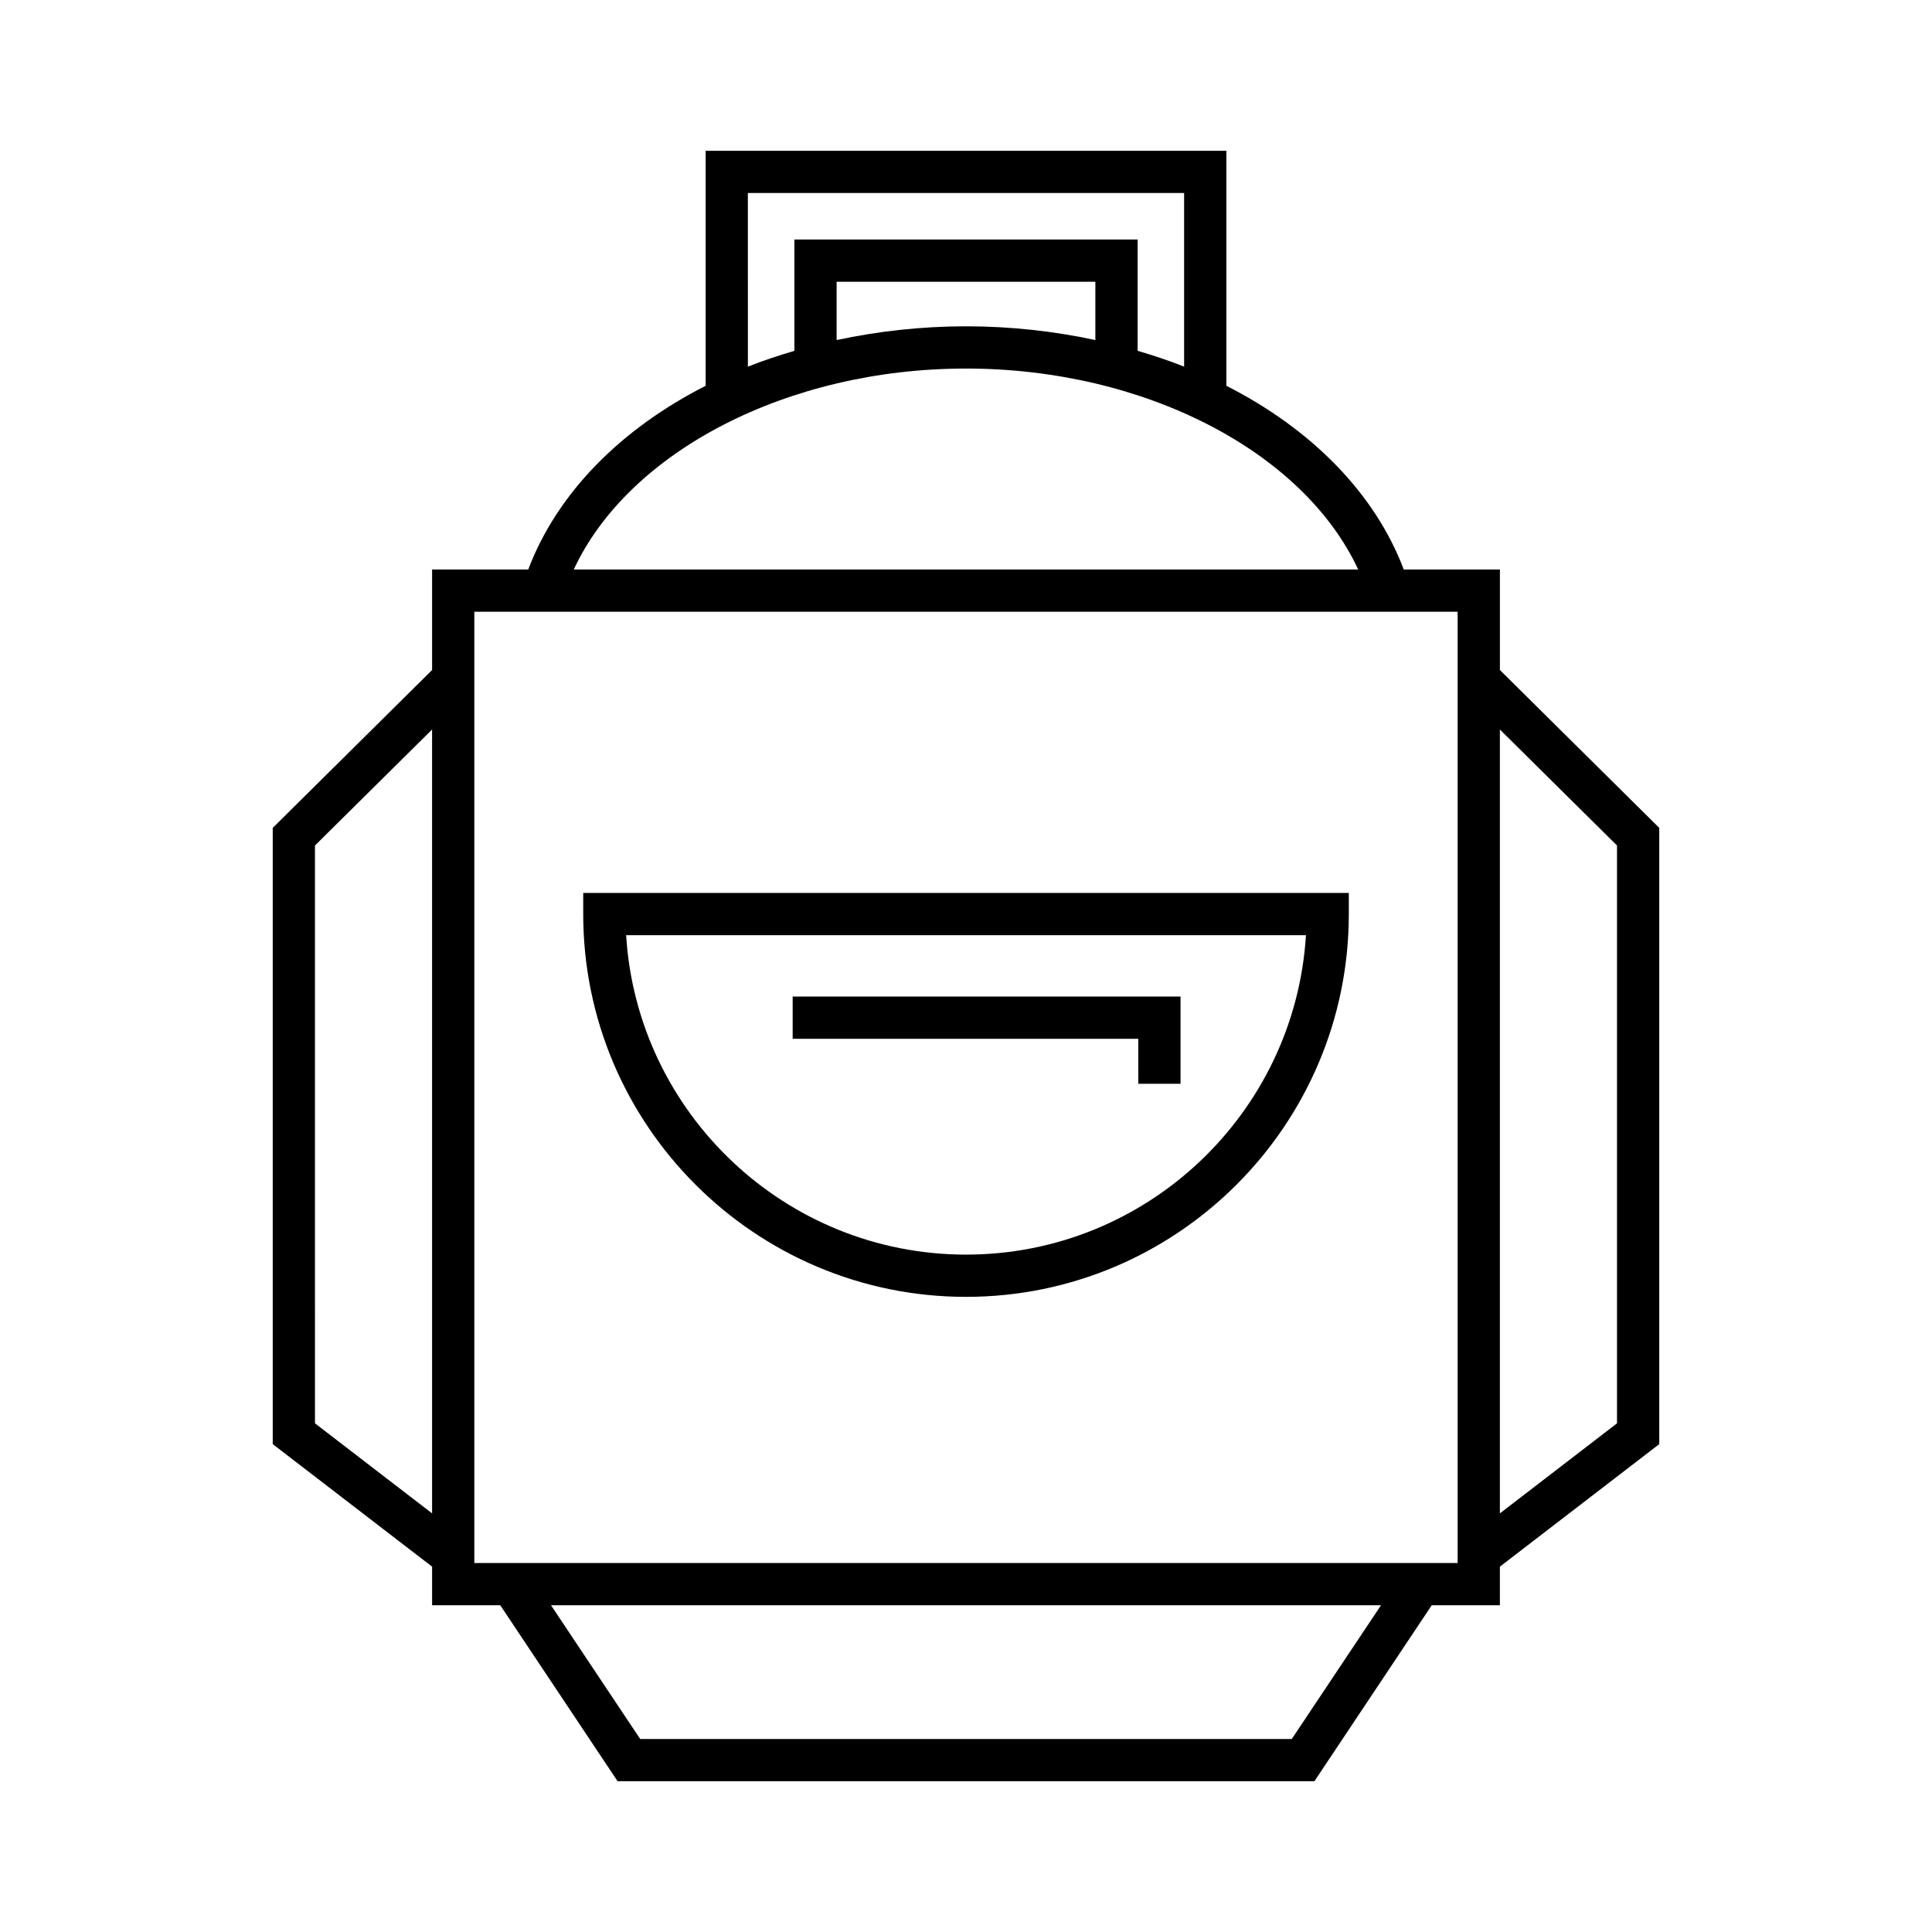
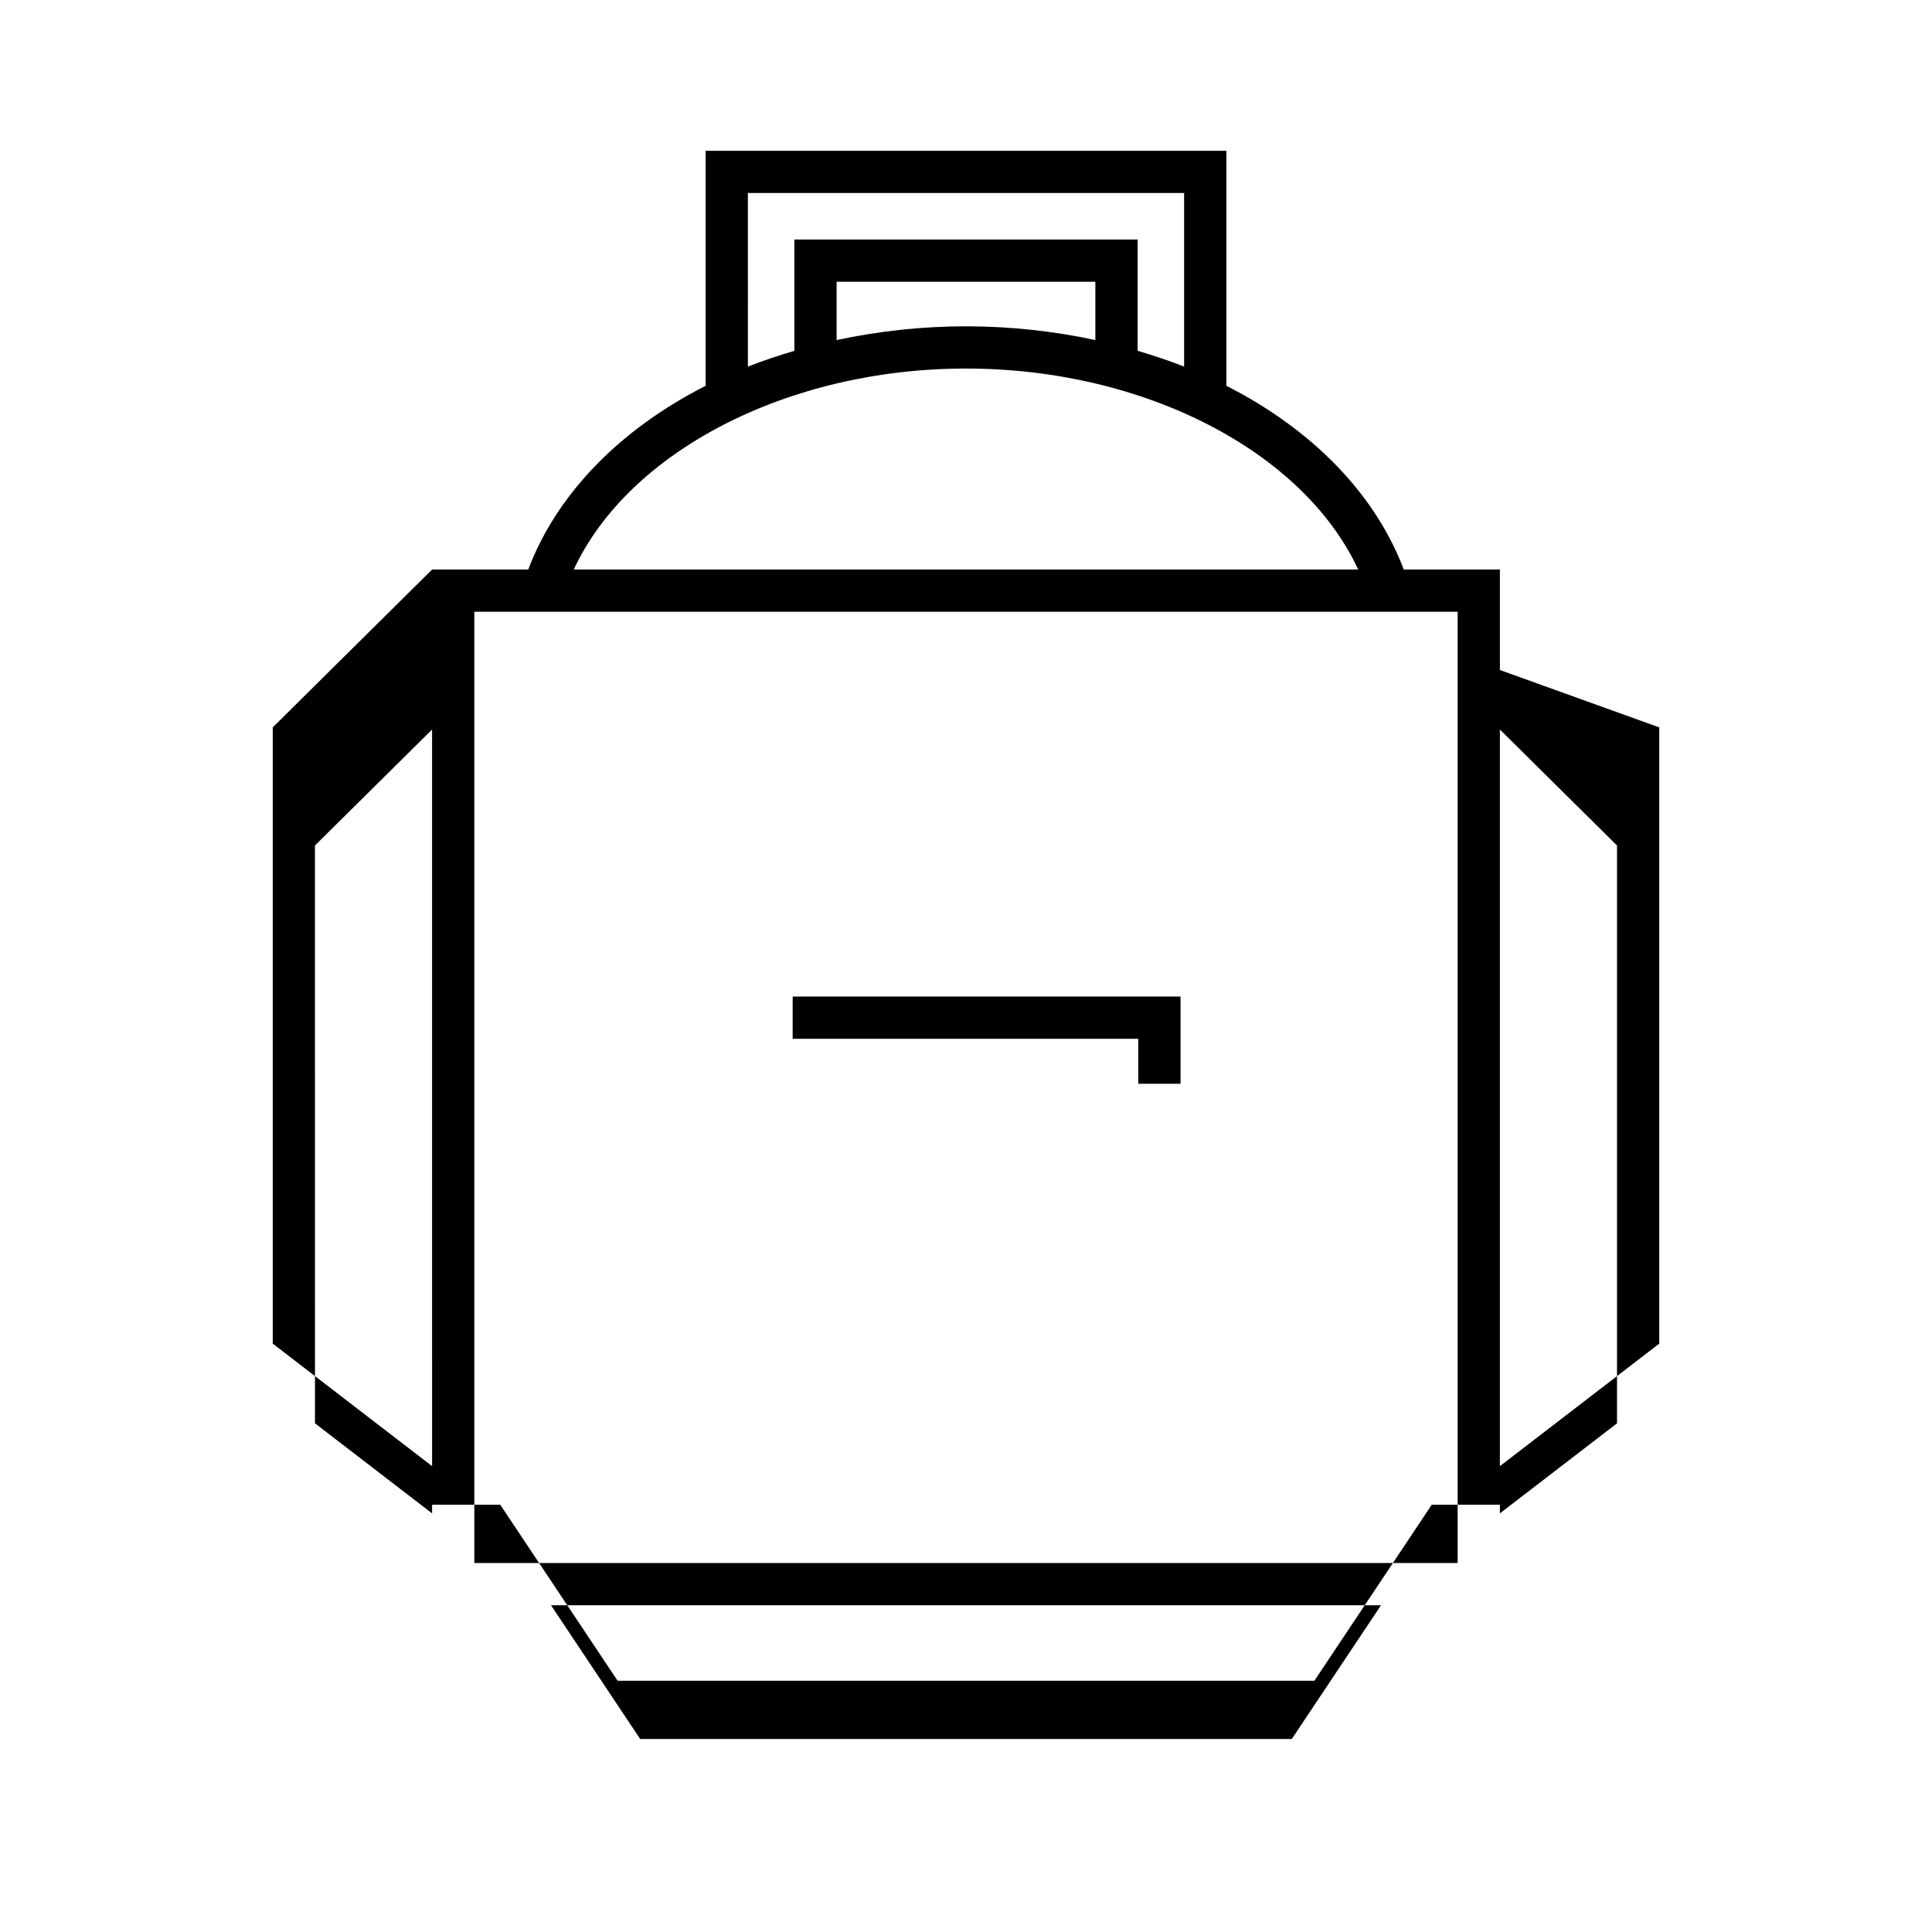
<svg xmlns="http://www.w3.org/2000/svg" fill="#000000" width="800px" height="800px" version="1.1" viewBox="144 144 512 512">
  <g>
-     <path d="m541.49 321.56v-26.633h-25.477c-7.695-20.324-24.578-37.281-47.012-48.688v-62.281h-138v62.281c-22.426 11.41-39.316 28.359-47.012 48.688h-25.477v26.633l-42.234 41.836v163.31l42.234 32.473v10.227h18.062l31.094 46.637h184.66l31.094-46.637h18.062v-10.227l42.234-32.473v-163.31zm-282.98 223.5-31.039-23.863-0.004-153.13 31.039-30.738zm83.684-349.91h115.61v46.008c-3.969-1.574-8.102-2.945-12.32-4.191v-29.492h-90.965v29.5c-4.219 1.246-8.352 2.613-12.32 4.191zm92.09 23.516v15.453c-10.91-2.34-22.391-3.644-34.285-3.644-11.883 0-23.375 1.312-34.285 3.644v-15.453zm-34.285 23.004c47.32 0 89.414 21.996 103.93 53.25h-207.87c14.531-31.25 56.625-53.25 103.93-53.25zm86.34 363.18h-172.68l-23.637-35.441h219.96zm43.953-46.637h-260.59v-252.09h260.59zm42.234-37.016-31.039 23.863v-207.73l31.039 30.738z" />
-     <path d="m400.01 487.68c55.934 0 101.44-45.504 101.44-101.44v-5.598h-202.89v5.598c0 55.938 45.516 101.44 101.45 101.44zm90.082-95.84c-2.91 47.16-42.191 84.645-90.078 84.645s-87.184-37.484-90.078-84.645z" />
+     <path d="m541.49 321.56v-26.633h-25.477c-7.695-20.324-24.578-37.281-47.012-48.688v-62.281h-138v62.281c-22.426 11.41-39.316 28.359-47.012 48.688h-25.477l-42.234 41.836v163.31l42.234 32.473v10.227h18.062l31.094 46.637h184.66l31.094-46.637h18.062v-10.227l42.234-32.473v-163.31zm-282.98 223.5-31.039-23.863-0.004-153.13 31.039-30.738zm83.684-349.91h115.61v46.008c-3.969-1.574-8.102-2.945-12.32-4.191v-29.492h-90.965v29.5c-4.219 1.246-8.352 2.613-12.32 4.191zm92.09 23.516v15.453c-10.91-2.34-22.391-3.644-34.285-3.644-11.883 0-23.375 1.312-34.285 3.644v-15.453zm-34.285 23.004c47.32 0 89.414 21.996 103.93 53.25h-207.87c14.531-31.25 56.625-53.25 103.93-53.25zm86.34 363.18h-172.68l-23.637-35.441h219.96zm43.953-46.637h-260.59v-252.09h260.59zm42.234-37.016-31.039 23.863v-207.73l31.039 30.738z" />
    <path d="m445.66 431.21h11.195v-23.109h-102.79v11.195h91.59z" />
  </g>
</svg>